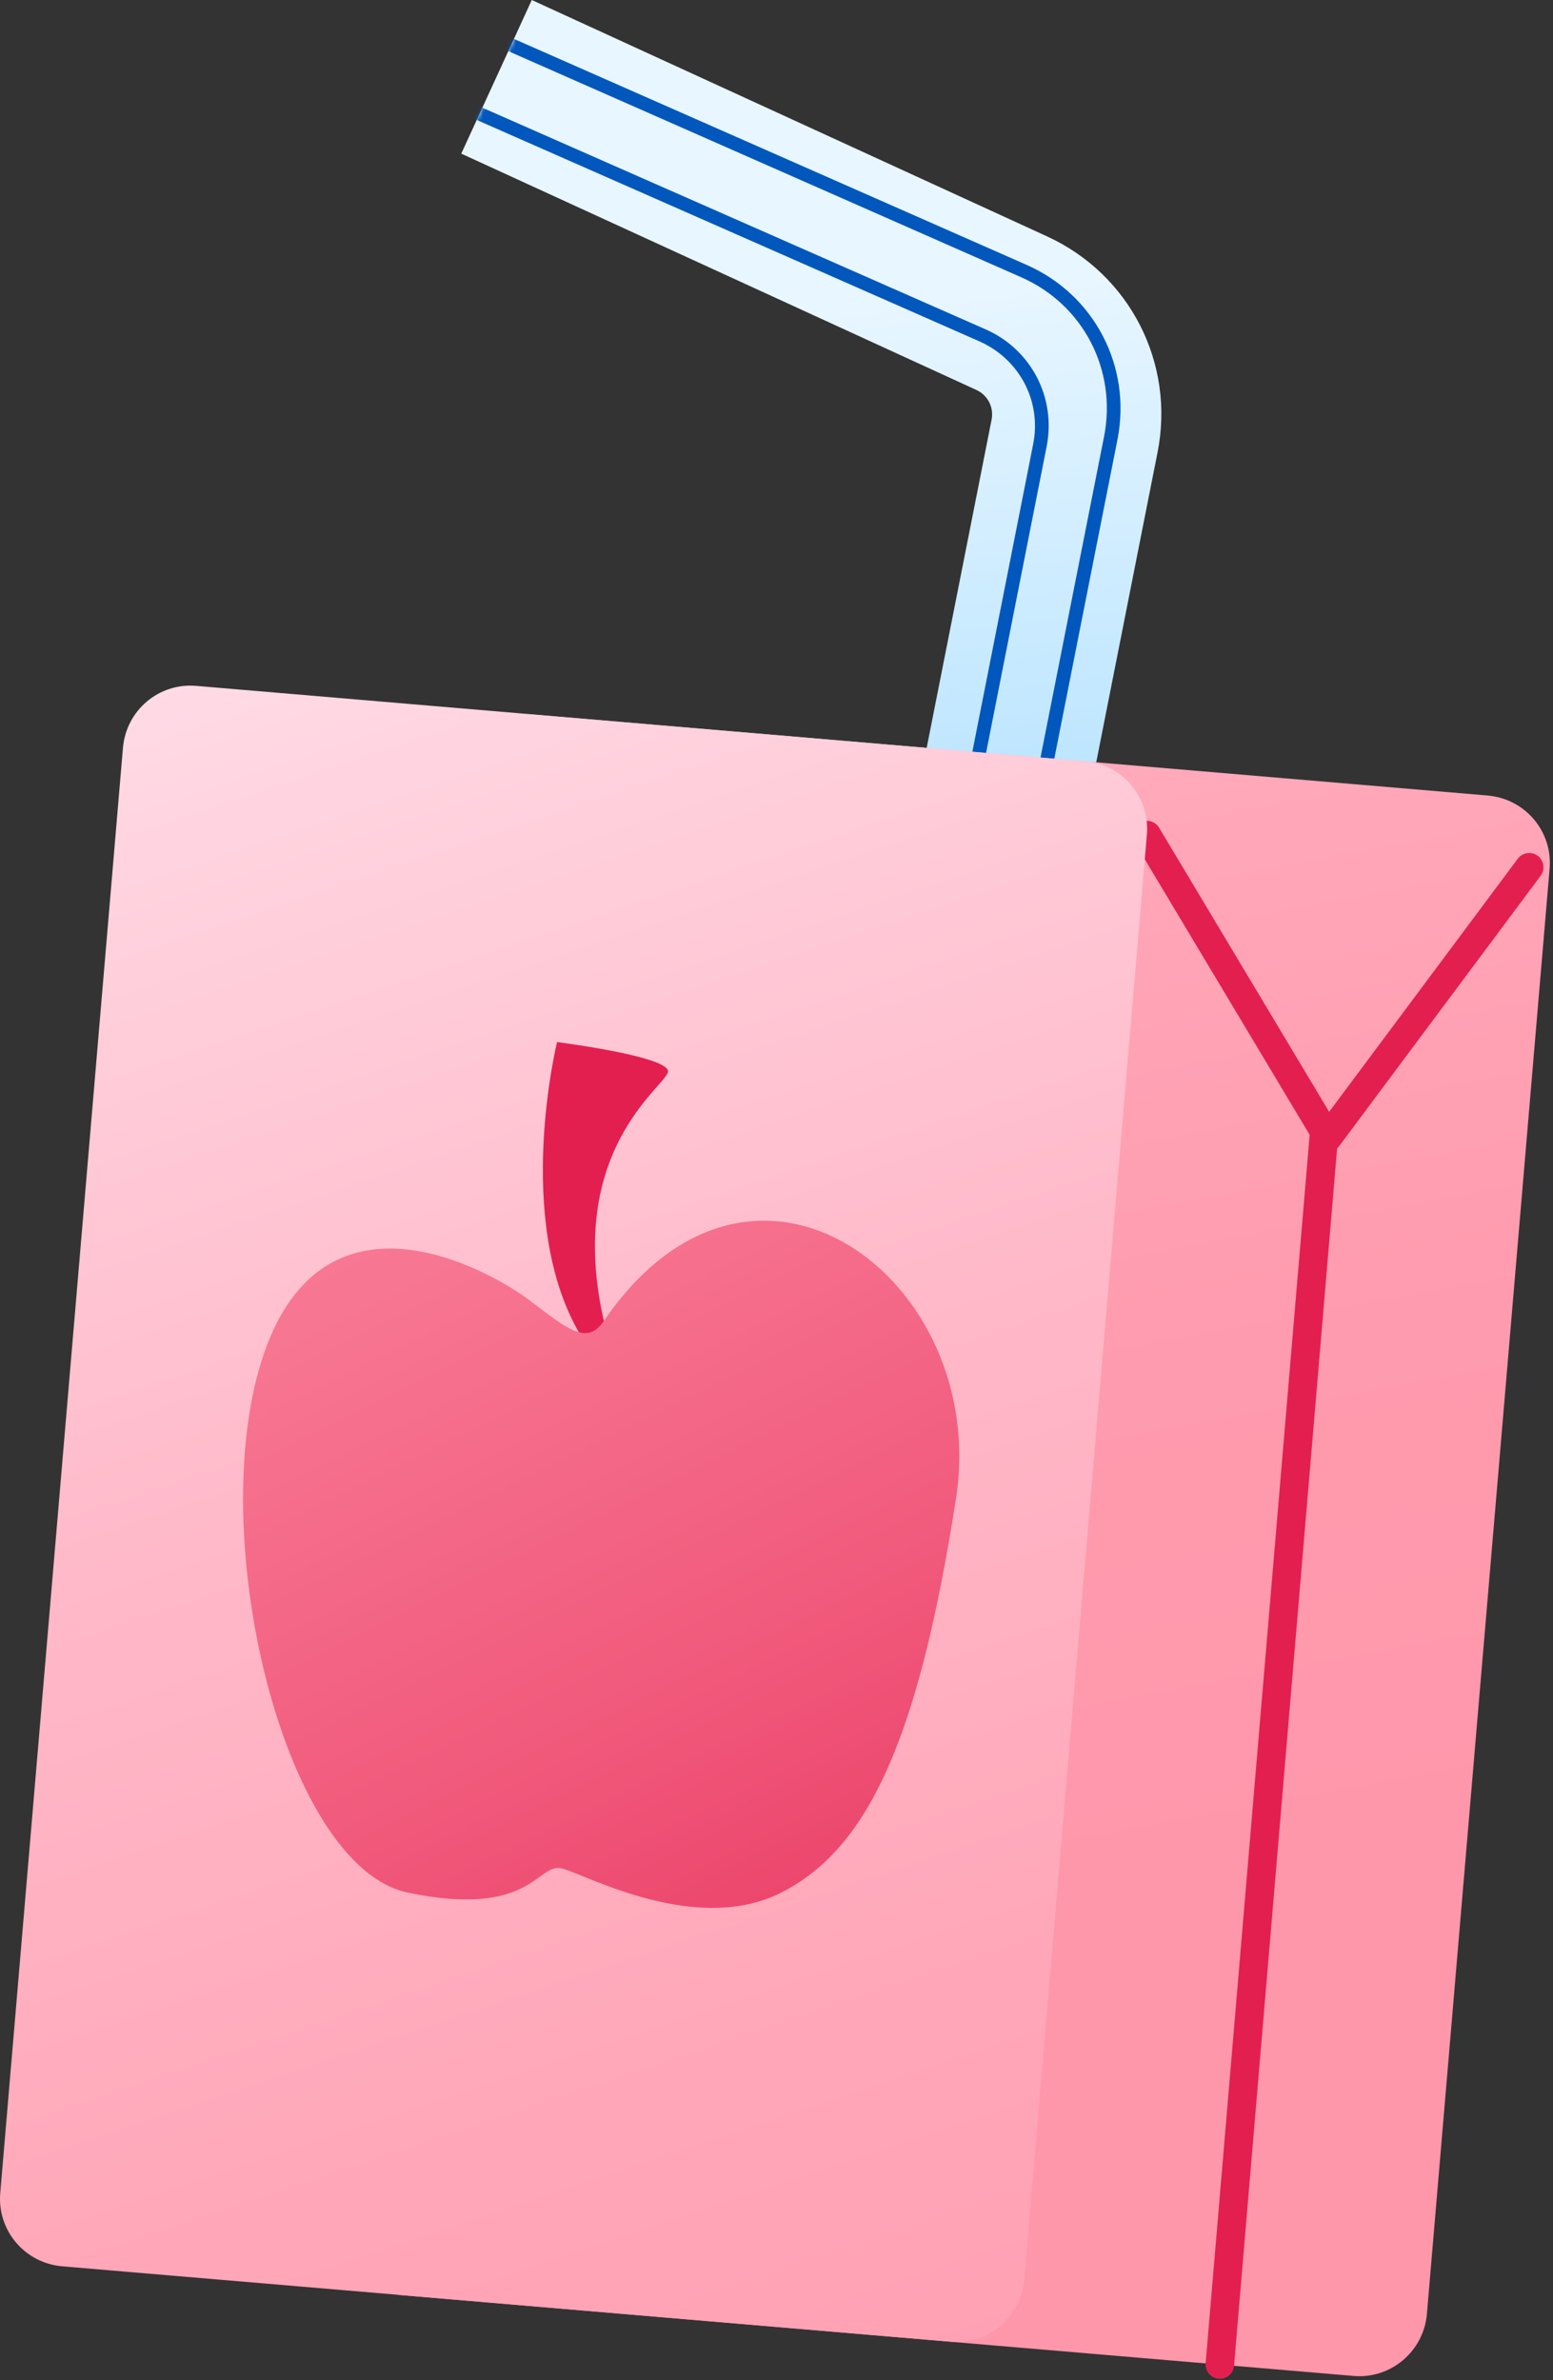
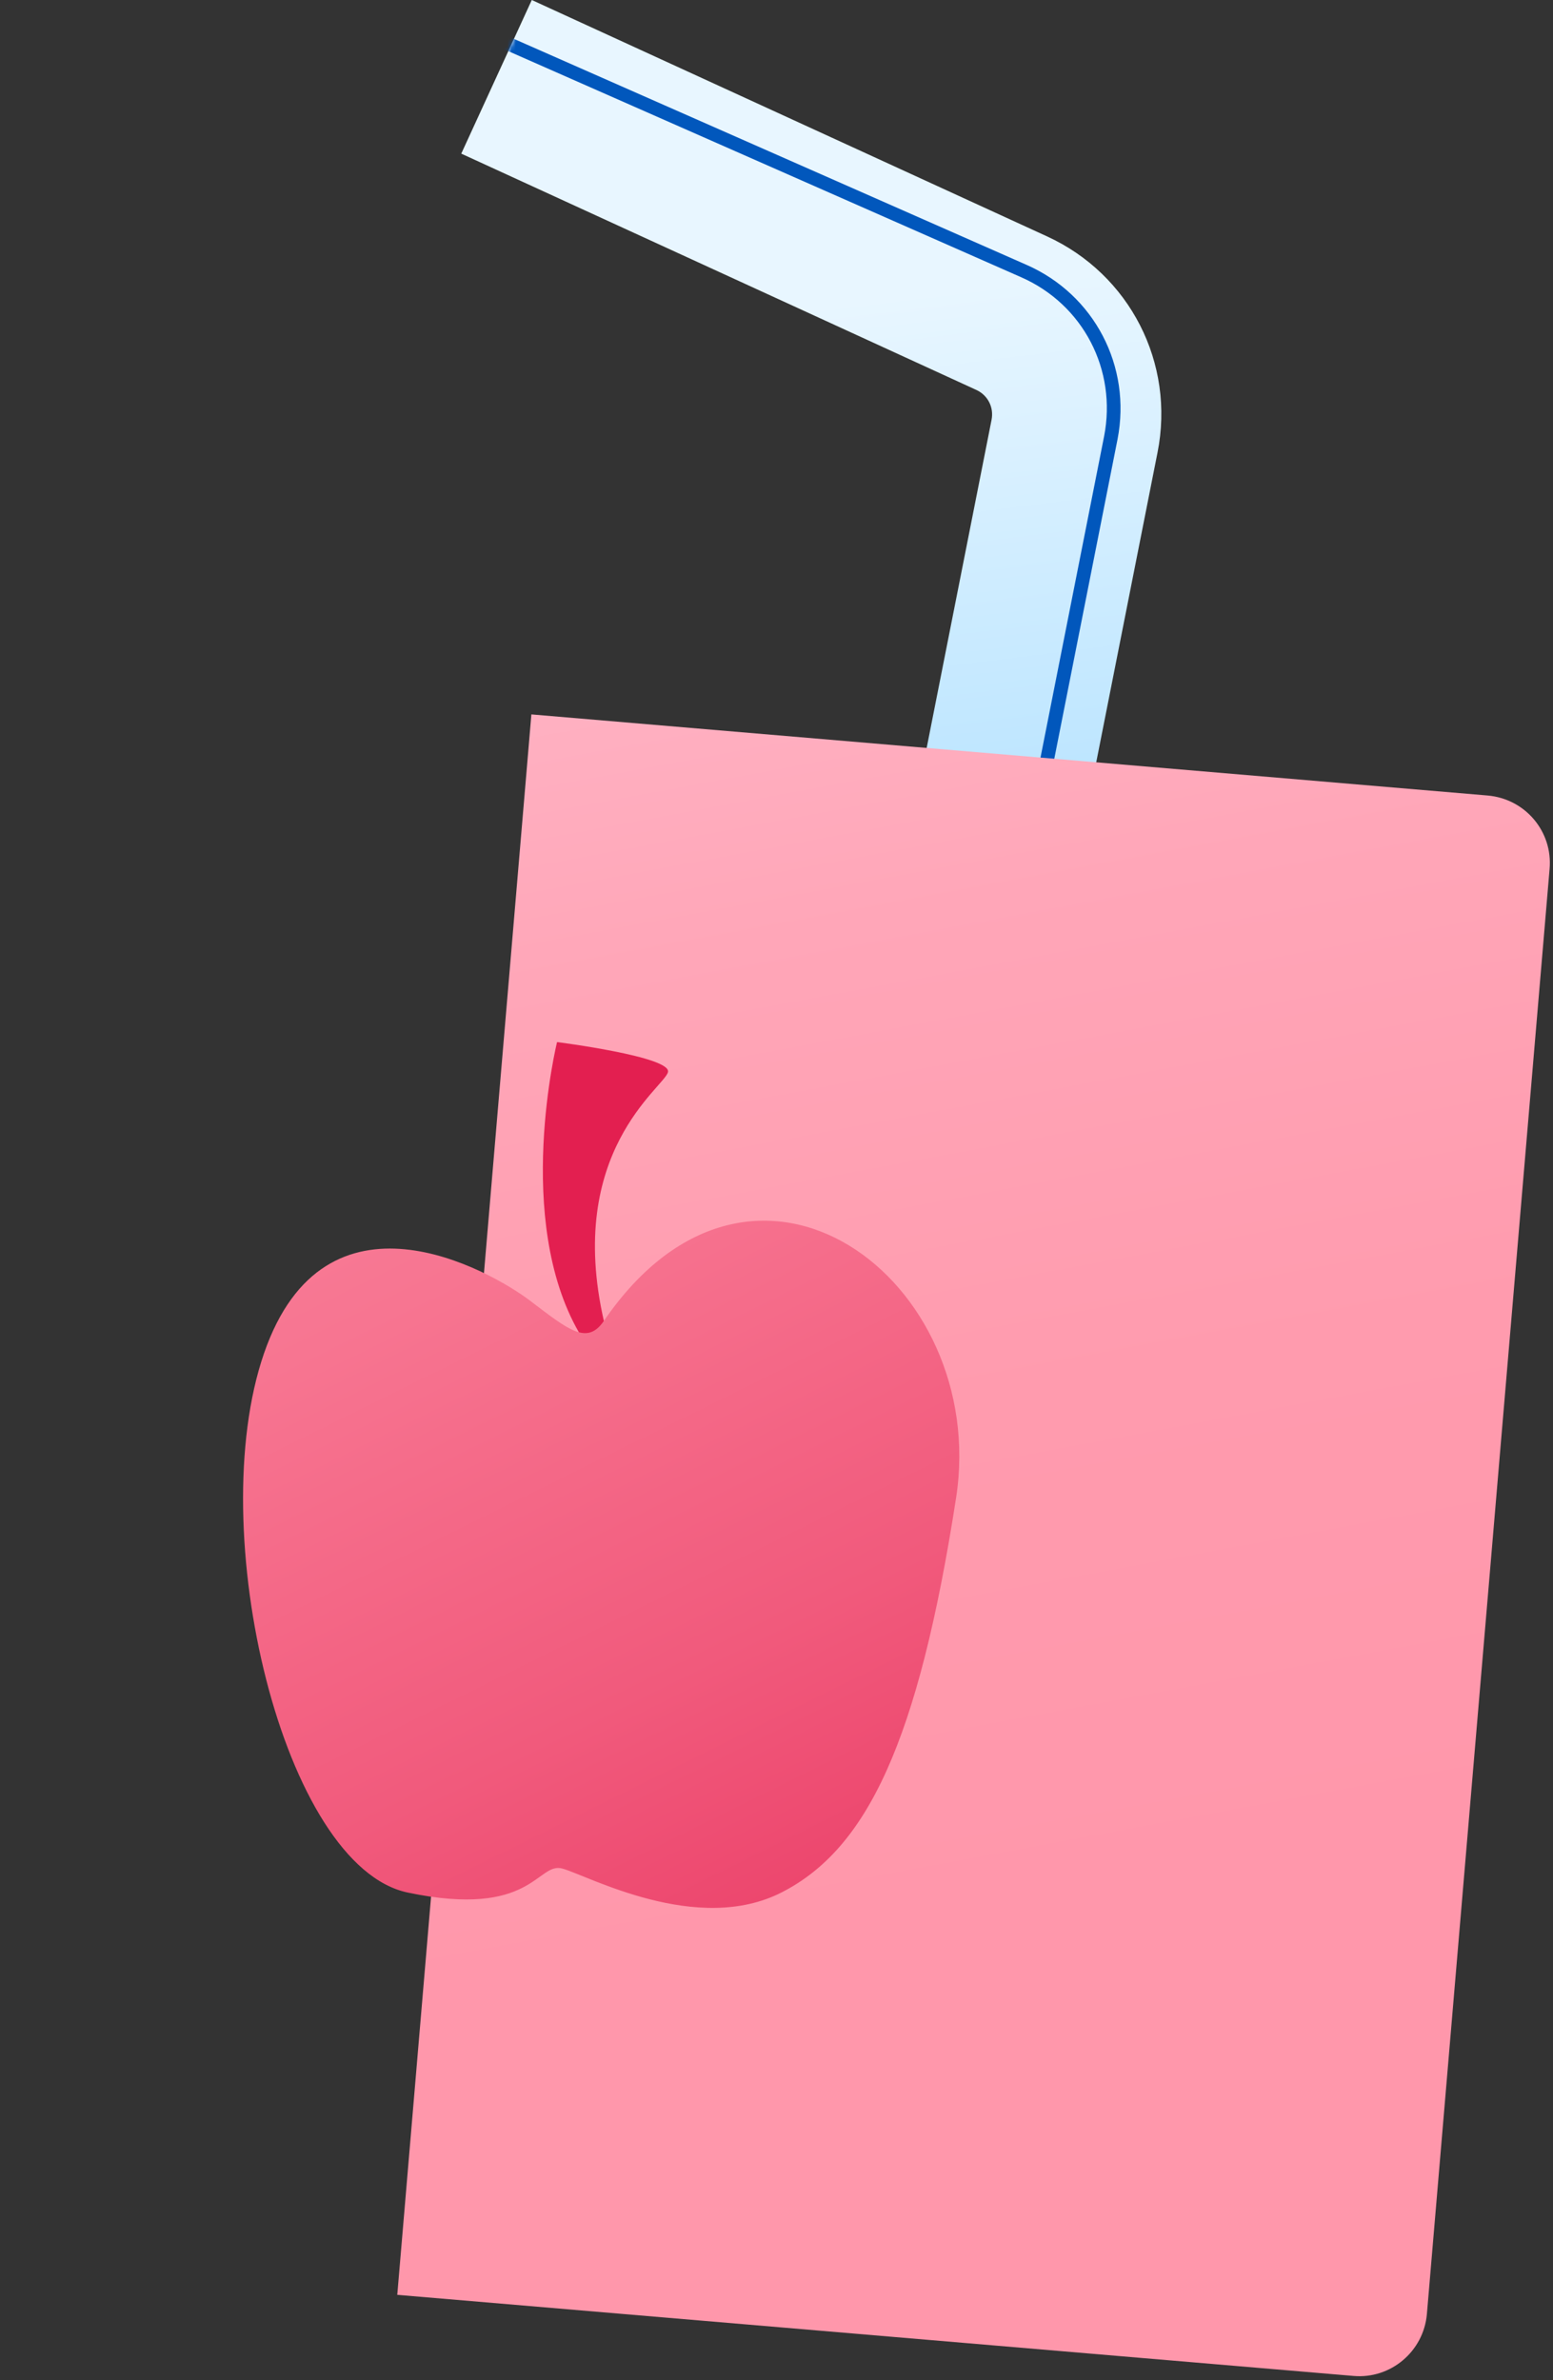
<svg xmlns="http://www.w3.org/2000/svg" width="381" height="584" viewBox="0 0 381 584" fill="none">
  <rect x="0" y="0" width="381" height="584" fill="#333333" stroke="none" />
  <path d="M232.964 368.9L192.264 360.9L243.264 103C243.864 100 242.364 97 239.564 95.7L113.164 37.7L130.464 0L256.864 58C277.164 67.3 288.364 89.1 283.964 111.1L232.964 368.9Z" fill="url(#paint0_linear_301_3179)" />
  <mask id="mask0_301_3179" style="mask-type:luminance" maskUnits="userSpaceOnUse" x="113" y="0" width="172" height="369">
    <path d="M232.964 368.9L192.264 360.9L243.264 103C243.864 100 242.364 97 239.564 95.7L113.164 37.7L130.464 0L256.864 58C277.164 67.3 288.364 89.1 283.964 111.1L232.964 368.9Z" fill="white" />
  </mask>
  <g mask="url(#mask0_301_3179)">
    <path d="M247.364 235.3C247.264 235.3 247.264 235.3 247.164 235.3C246.264 235.1 245.664 234.2 245.864 233.4L270.864 107.1C274.064 90.8 265.764 74.7 250.464 68L120.964 10.9C120.164 10.5 119.764 9.6 120.164 8.7C120.564 7.9 121.464 7.5 122.364 7.9L251.864 65C268.464 72.3 277.664 89.9 274.164 107.8L249.164 234.1C248.964 234.8 248.164 235.4 247.364 235.3Z" fill="#0157BC" />
  </g>
  <mask id="mask1_301_3179" style="mask-type:luminance" maskUnits="userSpaceOnUse" x="113" y="0" width="172" height="369">
-     <path d="M232.964 368.9L192.264 360.9L243.264 103C243.864 100 242.364 97 239.564 95.7L113.164 37.7L130.464 0L256.864 58C277.164 67.3 288.364 89.1 283.964 111.1L232.964 368.9Z" fill="white" />
-   </mask>
+     </mask>
  <g mask="url(#mask1_301_3179)">
    <path d="M228.064 247C227.964 247 227.964 247 227.864 247C226.964 246.8 226.364 245.9 226.564 245.1L253.464 109C255.564 98.5 250.164 88.2 240.364 83.8L101.664 22.7C100.864 22.3 100.464 21.4 100.864 20.5C101.264 19.7 102.164 19.3 103.064 19.7L241.764 80.8C252.964 85.7 259.164 97.6 256.764 109.6L229.864 245.7C229.664 246.5 228.864 247 228.064 247Z" fill="#0157BC" />
  </g>
  <path d="M332.064 583L97.464 563.1L130.364 175.3L364.964 195.2C374.164 196 380.964 204 380.164 213.2L350.064 567.8C349.264 577 341.164 583.8 332.064 583Z" fill="url(#paint1_linear_301_3179)" />
-   <path d="M281.364 204.9L325.764 279.1L375.164 212.8" stroke="#E31F50" stroke-width="7" stroke-miterlimit="10" stroke-linecap="round" stroke-linejoin="round" />
-   <path d="M299.264 580.2L324.764 279" stroke="#E31F50" stroke-width="7" stroke-miterlimit="10" stroke-linecap="round" stroke-linejoin="round" />
-   <path d="M233.264 574.6L15.264 556.1C6.064 555.3 -0.736 547.3 0.064 538.1L30.164 183.5C30.964 174.3 38.964 167.5 48.164 168.3L266.164 186.8C275.364 187.6 282.164 195.6 281.364 204.8L251.264 559.4C250.464 568.6 242.364 575.4 233.264 574.6Z" fill="url(#paint2_linear_301_3179)" />
  <path d="M142.064 327C125.964 299.1 136.664 255.7 136.664 255.7C136.664 255.7 164.964 259.3 163.864 263.1C162.864 266.9 138.664 282.6 148.164 324.2L151.164 331.6L144.664 329.8L142.064 327Z" fill="url(#paint3_linear_301_3179)" />
  <path d="M148.164 324.1C144.064 330.1 139.664 326.5 129.964 319.1C120.264 311.8 79.764 288.6 64.764 332.1C49.764 375.6 69.464 458 100.064 464.4C130.664 470.8 131.764 456.8 137.964 458.5C144.164 460.2 171.064 475 191.864 464.3C212.664 453.6 225.264 427.6 234.564 367.5C242.764 314.2 185.064 270.2 148.164 324.1Z" fill="url(#paint4_linear_301_3179)" />
  <defs>
    <linearGradient id="paint0_linear_301_3179" x1="258.449" y1="547.856" x2="199.894" y2="75.169" gradientUnits="userSpaceOnUse">
      <stop stop-color="#3FB5FF" />
      <stop offset="1" stop-color="#E8F6FF" />
    </linearGradient>
    <linearGradient id="paint1_linear_301_3179" x1="151.282" y1="-83.607" x2="254.139" y2="469.099" gradientUnits="userSpaceOnUse">
      <stop stop-color="#FFECF5" />
      <stop offset="0.146" stop-color="#FFD4E0" />
      <stop offset="0.351" stop-color="#FFB9C9" />
      <stop offset="0.561" stop-color="#FFA6B8" />
      <stop offset="0.775" stop-color="#FF9BAE" />
      <stop offset="1" stop-color="#FF97AB" />
    </linearGradient>
    <linearGradient id="paint2_linear_301_3179" x1="42.599" y1="78.658" x2="301.42" y2="851.218" gradientUnits="userSpaceOnUse">
      <stop stop-color="#FFECF5" />
      <stop offset="0.146" stop-color="#FFD4E0" />
      <stop offset="0.351" stop-color="#FFB9C9" />
      <stop offset="0.561" stop-color="#FFA6B8" />
      <stop offset="0.775" stop-color="#FF9BAE" />
      <stop offset="1" stop-color="#FF97AB" />
    </linearGradient>
    <linearGradient id="paint3_linear_301_3179" x1="117.541" y1="636.839" x2="126.847" y2="527.238" gradientUnits="userSpaceOnUse">
      <stop stop-color="#FF97AB" />
      <stop offset="0.191" stop-color="#FE93A8" />
      <stop offset="0.372" stop-color="#FB889F" />
      <stop offset="0.55" stop-color="#F77591" />
      <stop offset="0.725" stop-color="#F15A7C" />
      <stop offset="0.897" stop-color="#E93762" />
      <stop offset="1" stop-color="#E31F50" />
    </linearGradient>
    <linearGradient id="paint4_linear_301_3179" x1="-38.796" y1="-1.59" x2="242.72" y2="567.603" gradientUnits="userSpaceOnUse">
      <stop stop-color="#FF97AB" />
      <stop offset="0.191" stop-color="#FE93A8" />
      <stop offset="0.372" stop-color="#FB889F" />
      <stop offset="0.55" stop-color="#F77591" />
      <stop offset="0.725" stop-color="#F15A7C" />
      <stop offset="0.897" stop-color="#E93762" />
      <stop offset="1" stop-color="#E31F50" />
    </linearGradient>
  </defs>
</svg>